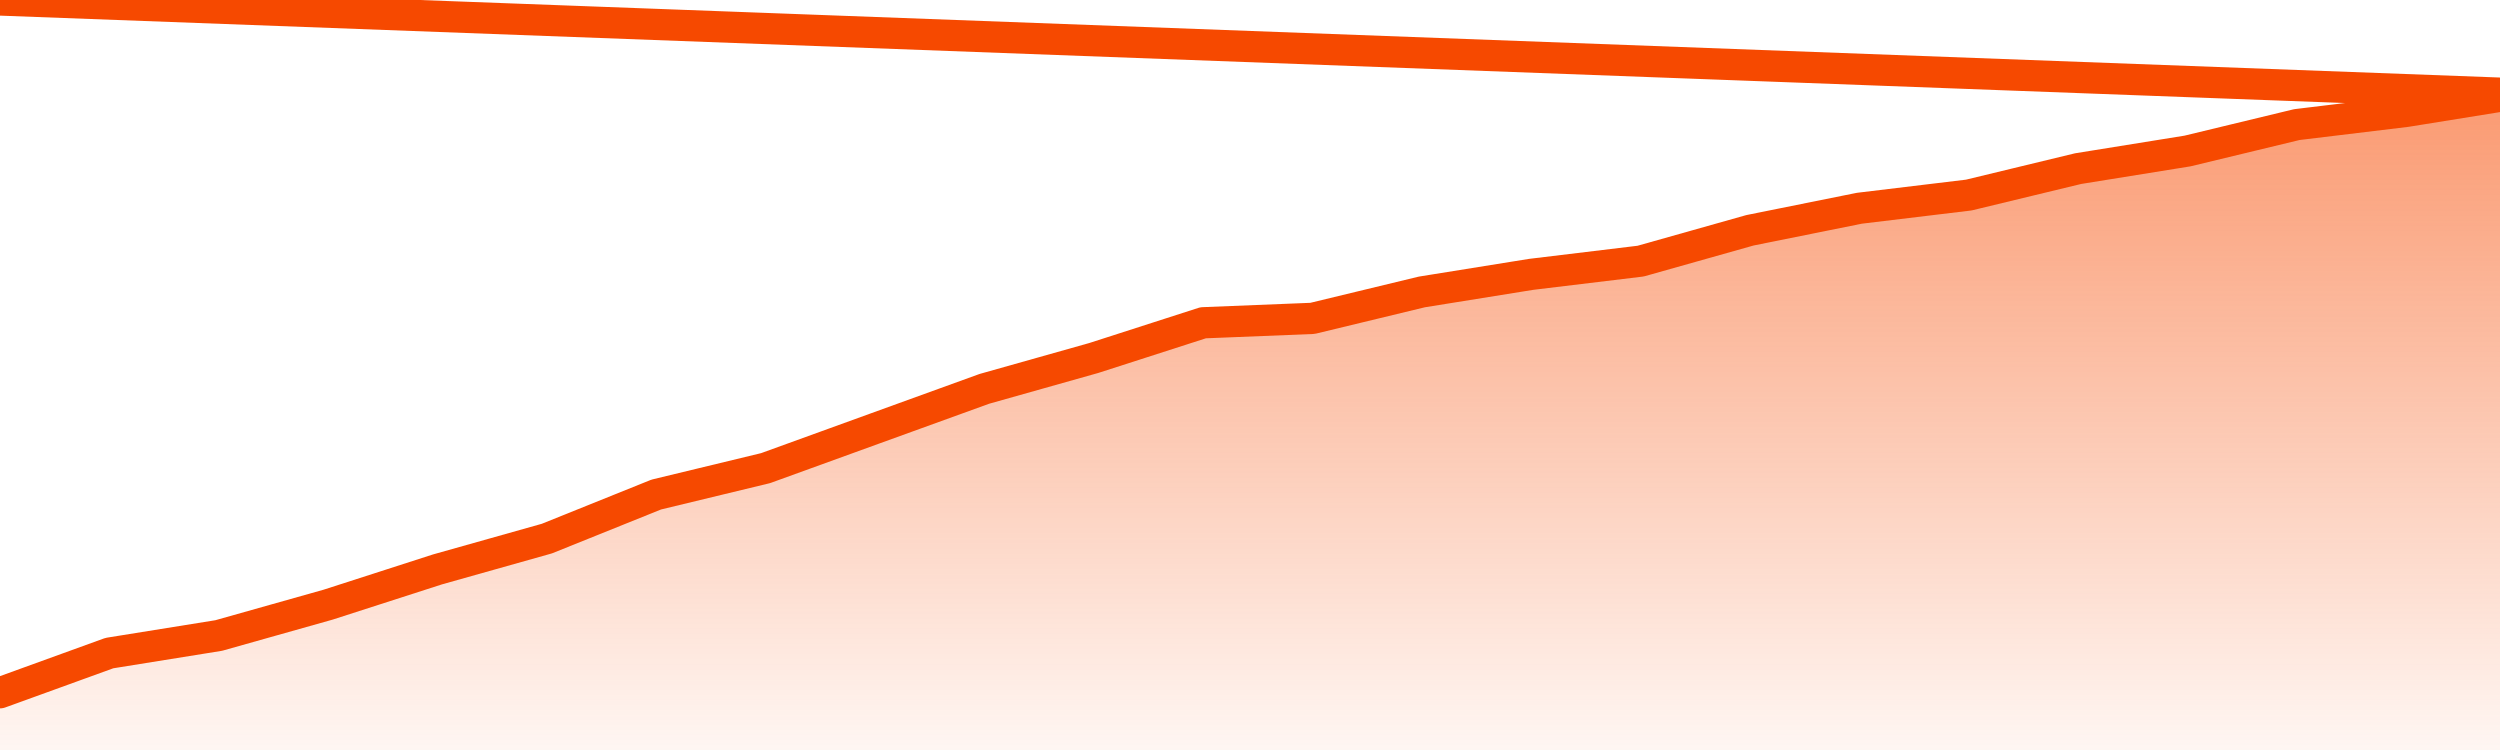
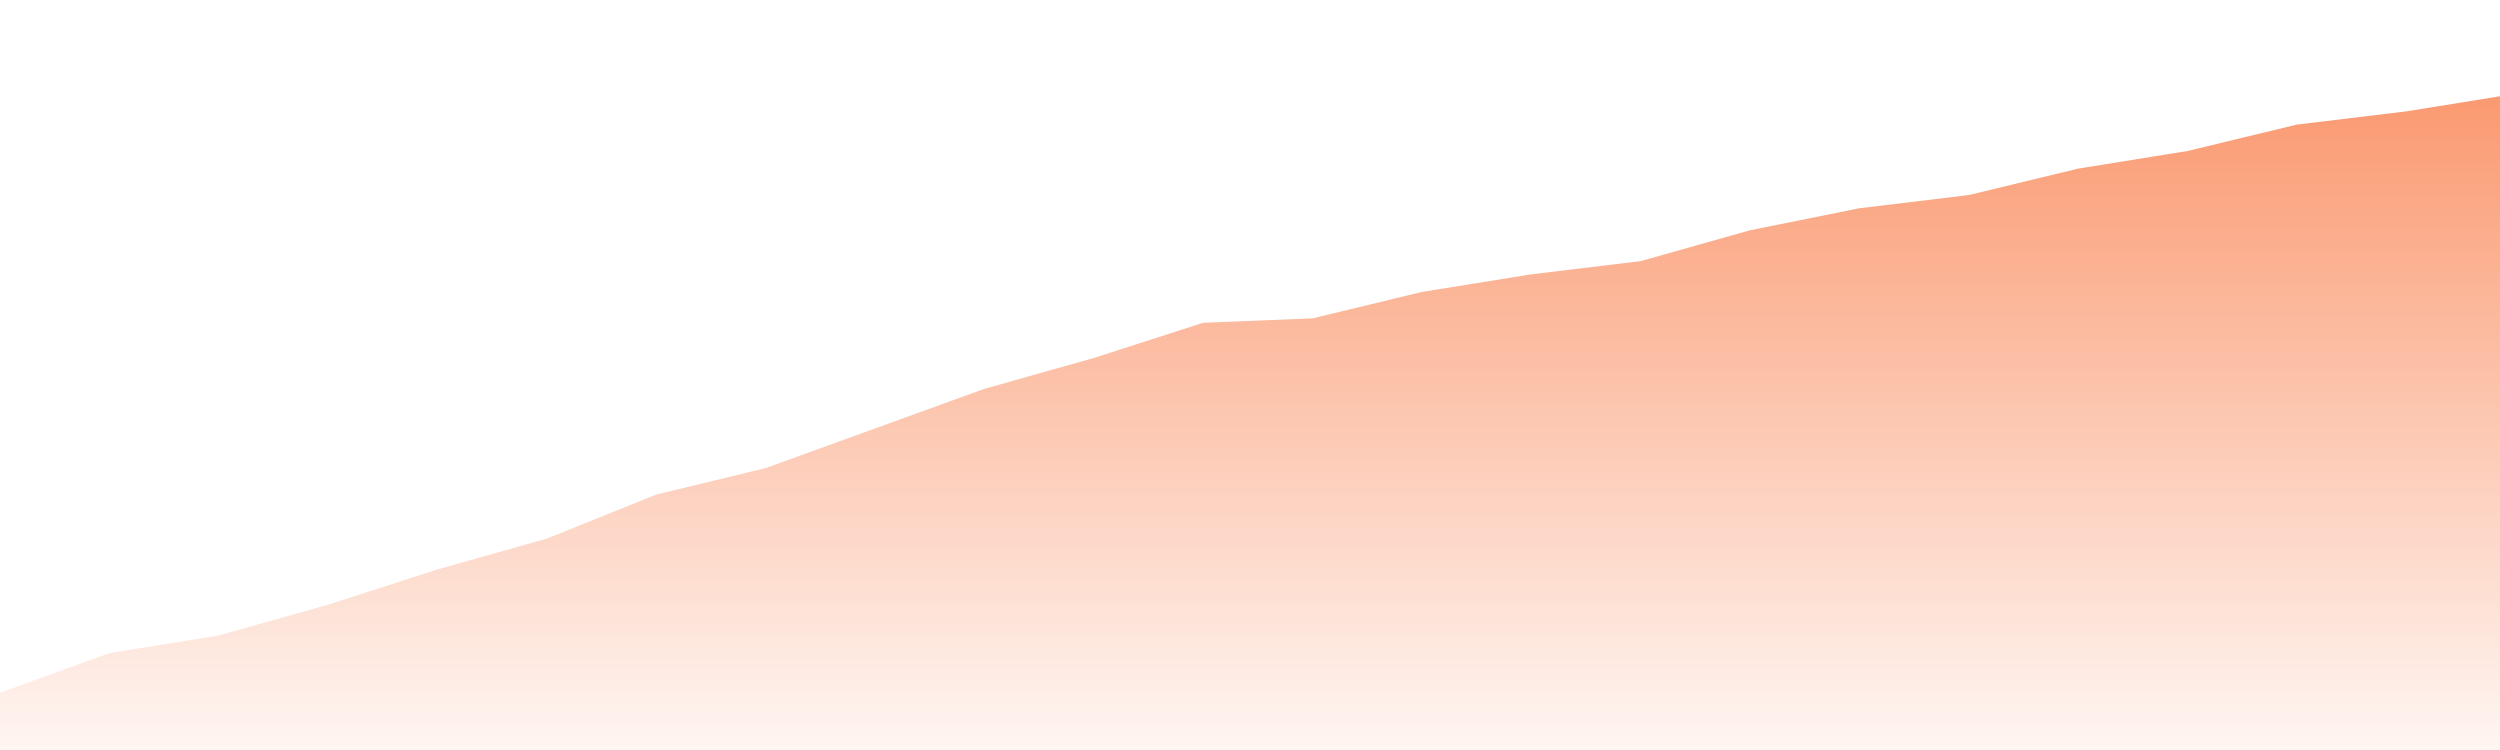
<svg xmlns="http://www.w3.org/2000/svg" version="1.1" width="80" height="24" viewBox="0 0 80 24">
  <defs>
    <linearGradient x1=".5" x2=".5" y2="1" id="gradient">
      <stop offset="0" stop-color="#F64900" />
      <stop offset="1" stop-color="#f64900" stop-opacity="0" />
    </linearGradient>
  </defs>
  <path fill="url(#gradient)" fill-opacity="0.56" stroke="none" d="M 0,26 0.0,22.168 3.5,20.899 7.0,20.336 10.5,19.349 14.0,18.221 17.5,17.235 21.0,15.826 24.5,14.98 28.0,13.711 31.5,12.443 35.0,11.456 38.5,10.329 42.0,10.188 45.5,9.342 49.0,8.779 52.5,8.356 56.0,7.369 59.5,6.664 63.0,6.242 66.5,5.396 70.0,4.832 73.5,3.987 77.0,3.564 80.5,3.0 82,26 Z" />
-   <path fill="none" stroke="#F64900" stroke-width="1" stroke-linejoin="round" stroke-linecap="round" d="M 0.0,22.168 3.5,20.899 7.0,20.336 10.5,19.349 14.0,18.221 17.5,17.235 21.0,15.826 24.5,14.98 28.0,13.711 31.5,12.443 35.0,11.456 38.5,10.329 42.0,10.188 45.5,9.342 49.0,8.779 52.5,8.356 56.0,7.369 59.5,6.664 63.0,6.242 66.5,5.396 70.0,4.832 73.5,3.987 77.0,3.564 80.5,3.0.join(' ') }" />
</svg>